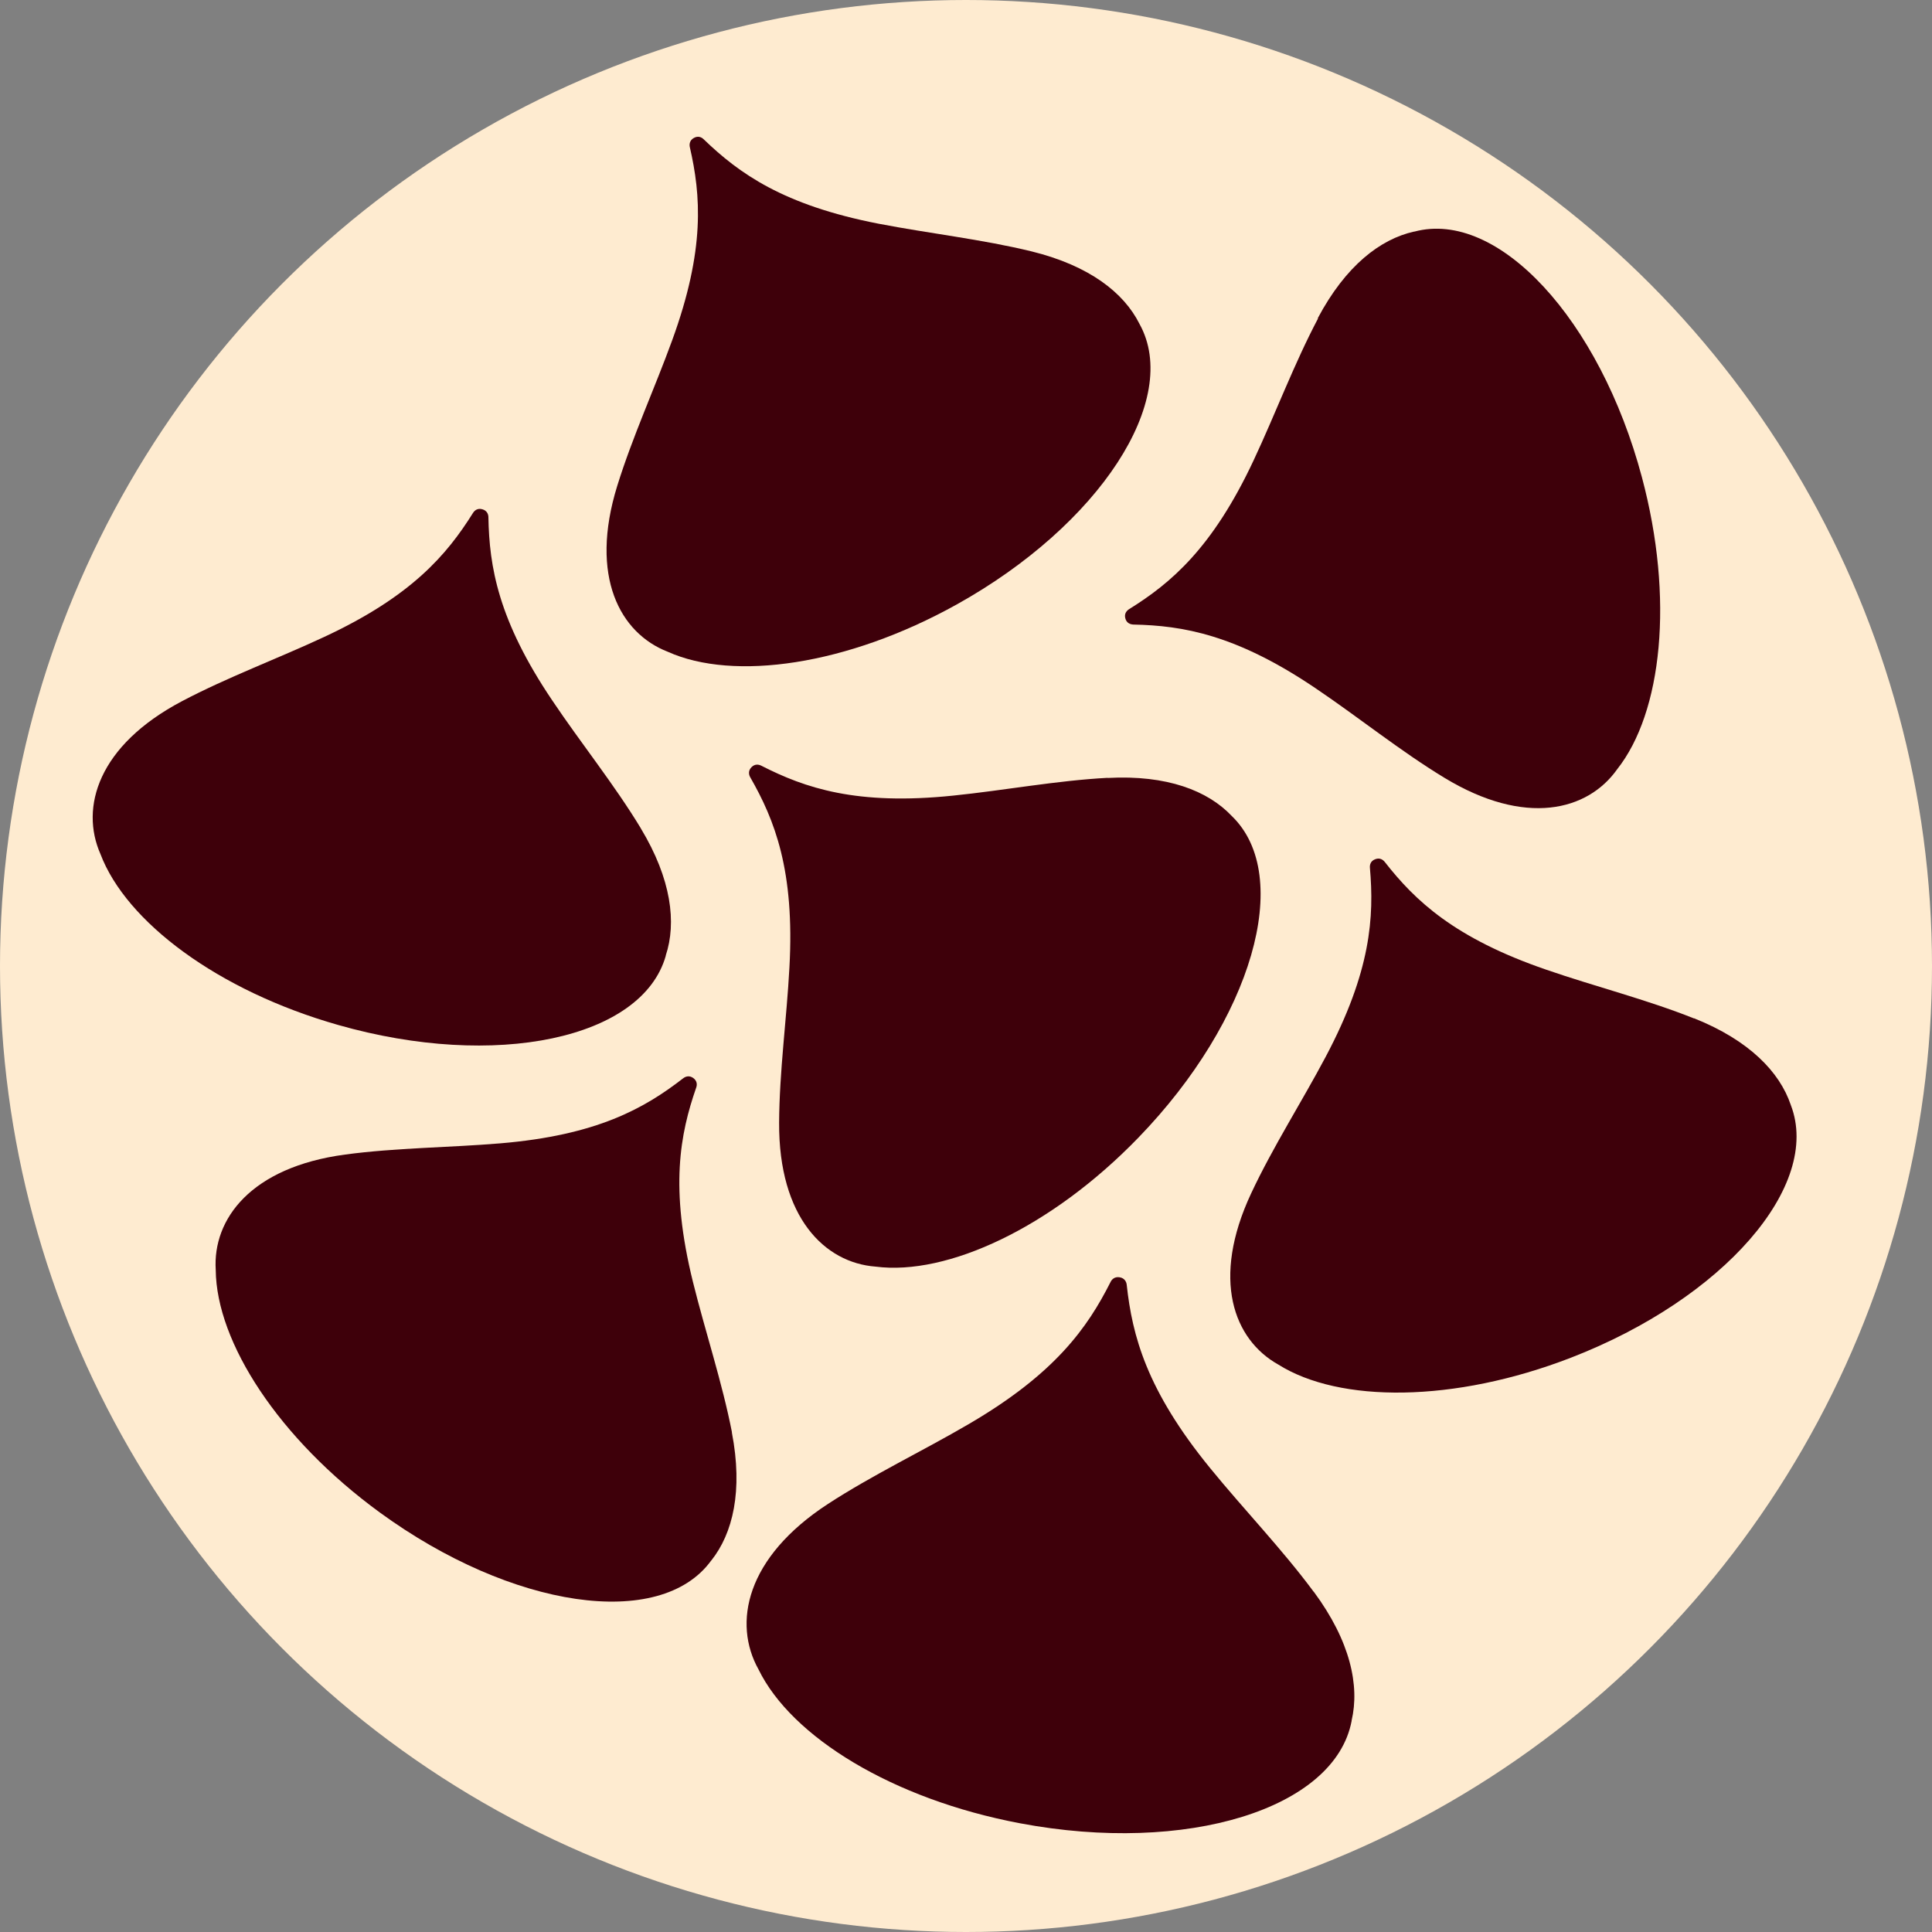
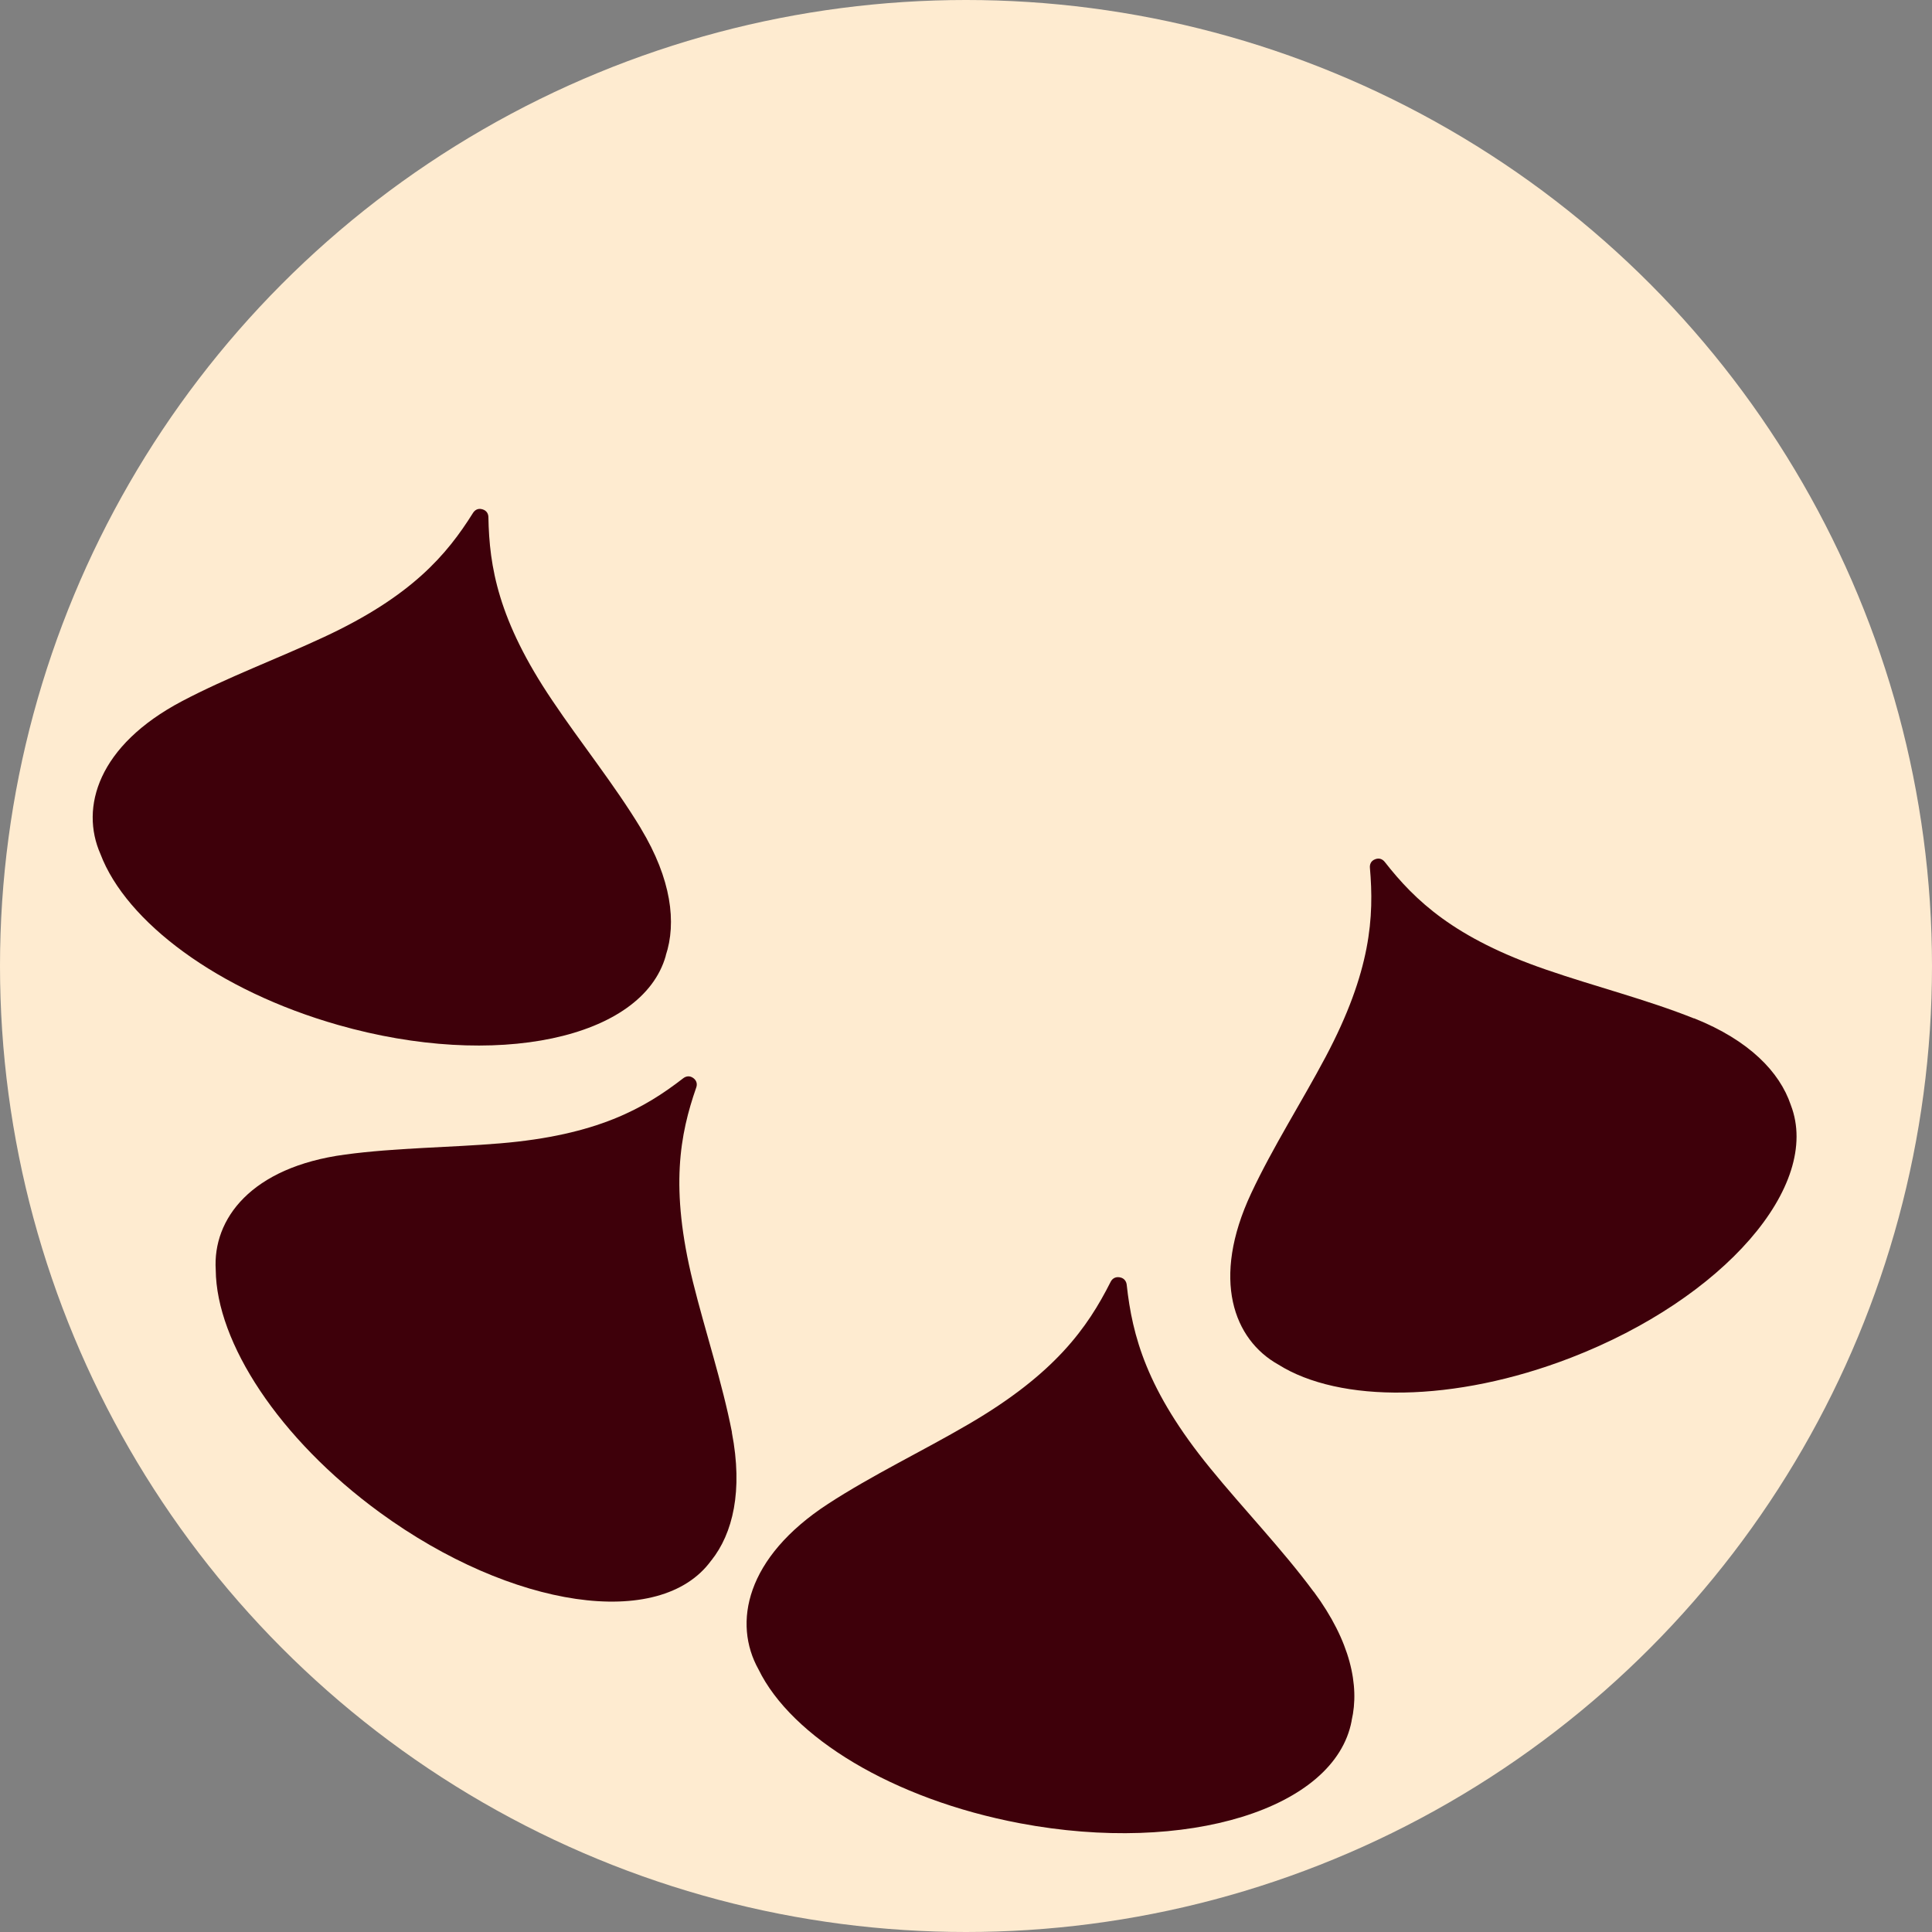
<svg xmlns="http://www.w3.org/2000/svg" id="Layer_1" viewBox="0 0 150 150">
  <rect x="0" y="0" width="150" height="150" fill="#808080" stroke="none" />
  <defs>
    <style>.cls-1{fill:#3e000a;}.cls-1,.cls-2{stroke-width:0px;}.cls-2{fill:#feebd0;}</style>
  </defs>
  <circle class="cls-2" cx="75" cy="75" r="75" />
  <path class="cls-1" d="M101.99,123.58c-2.44-3.3-5.44-6.41-8.03-9.59-4.95-6.06-6.05-10.3-6.48-14.22-.02-.23-.15-.53-.54-.6-.4-.07-.62.16-.72.37-1.78,3.52-4.28,7.11-11.05,11.05-3.54,2.07-7.44,3.93-10.88,6.17-6.4,4.17-7.4,9.27-5.4,12.85,2.55,5.24,10.4,10.08,20.31,11.95,12.93,2.44,24.45-1.12,25.74-7.95,0,0,0-.02,0-.03.63-2.7-.09-6.15-2.94-10Z" />
-   <path class="cls-1" d="M80.1,19.52c-3.85-.94-8-1.4-11.88-2.15-7.41-1.44-10.84-3.91-13.58-6.55-.16-.16-.43-.3-.77-.11-.34.19-.36.51-.31.72.85,3.71,1.21,7.92-1.38,15.01-1.35,3.71-3.09,7.51-4.26,11.29-2.18,7.04.23,11.44,3.92,12.87,5.12,2.31,13.94,1.06,22.44-3.67,11.09-6.17,17.45-15.92,14.19-21.78,0,0-.01-.02-.01-.02-1.2-2.39-3.86-4.5-8.36-5.61Z" />
  <path class="cls-1" d="M49.76,64.32c-2.05-3.39-4.67-6.64-6.87-9.92-4.23-6.26-4.9-10.43-4.97-14.23,0-.22-.09-.52-.47-.63-.38-.11-.61.1-.73.29-2.02,3.22-4.74,6.46-11.59,9.64-3.58,1.67-7.49,3.12-11,4.97-6.52,3.44-7.93,8.25-6.33,11.87,1.99,5.26,9.11,10.61,18.46,13.27,12.21,3.48,23.6,1.08,25.43-5.37,0,0,0-.02,0-.03.84-2.53.45-5.91-1.94-9.87Z" />
  <path class="cls-1" d="M56.83,111.21c-.76-3.89-2.08-7.85-3.03-11.68-1.81-7.33-1-11.48.25-15.08.08-.21.09-.52-.22-.75-.32-.23-.61-.12-.79.02-3.01,2.33-6.68,4.42-14.21,5.05-3.94.33-8.11.34-12.04.87-7.31.98-10.29,5.01-10.04,8.96.05,5.62,4.89,13.1,12.74,18.83,10.26,7.48,21.77,9.16,25.72,3.74,0,0,0-.02.02-.02,1.66-2.09,2.47-5.39,1.59-9.94Z" />
-   <path class="cls-1" d="M86,60.39c-3.96.21-8.06.98-11.99,1.38-7.51.78-11.51-.59-14.9-2.32-.2-.1-.5-.16-.77.12-.27.28-.2.59-.09.78,1.89,3.3,3.46,7.23,3.04,14.77-.21,3.95-.78,8.08-.8,12.04-.04,7.37,3.54,10.88,7.49,11.18,5.57.72,13.65-3.03,20.41-10.02,8.83-9.12,12.07-20.3,7.25-24.96,0,0-.01-.01-.02-.02-1.84-1.94-5-3.19-9.62-2.94Z" />
  <path class="cls-1" d="M131.52,79.07c-3.68-1.47-7.73-2.49-11.46-3.78-7.14-2.45-10.2-5.37-12.54-8.36-.14-.18-.39-.36-.75-.22-.37.14-.43.45-.41.67.33,3.79.1,8.01-3.44,14.68-1.85,3.49-4.1,7-5.78,10.59-3.13,6.68-1.35,11.36,2.1,13.29,4.76,3,13.66,2.98,22.73-.53,11.84-4.58,19.48-13.35,17.07-19.61,0,0,0-.02-.01-.03-.86-2.53-3.2-4.99-7.5-6.71Z" />
-   <path class="cls-1" d="M102.33,24.73c-1.85,3.5-3.31,7.41-4.99,10.99-3.2,6.84-6.44,9.56-9.67,11.57-.19.12-.4.35-.3.72.1.38.4.47.63.48,3.8.08,7.98.76,14.22,5,3.27,2.21,6.52,4.83,9.91,6.89,6.3,3.83,11.15,2.57,13.43-.66,3.49-4.41,4.43-13.26,1.92-22.66-3.27-12.27-11.18-20.81-17.66-19.08,0,0-.02,0-.03,0-2.61.58-5.31,2.64-7.48,6.73Z" />
+   <path class="cls-1" d="M102.33,24.73Z" />
</svg>